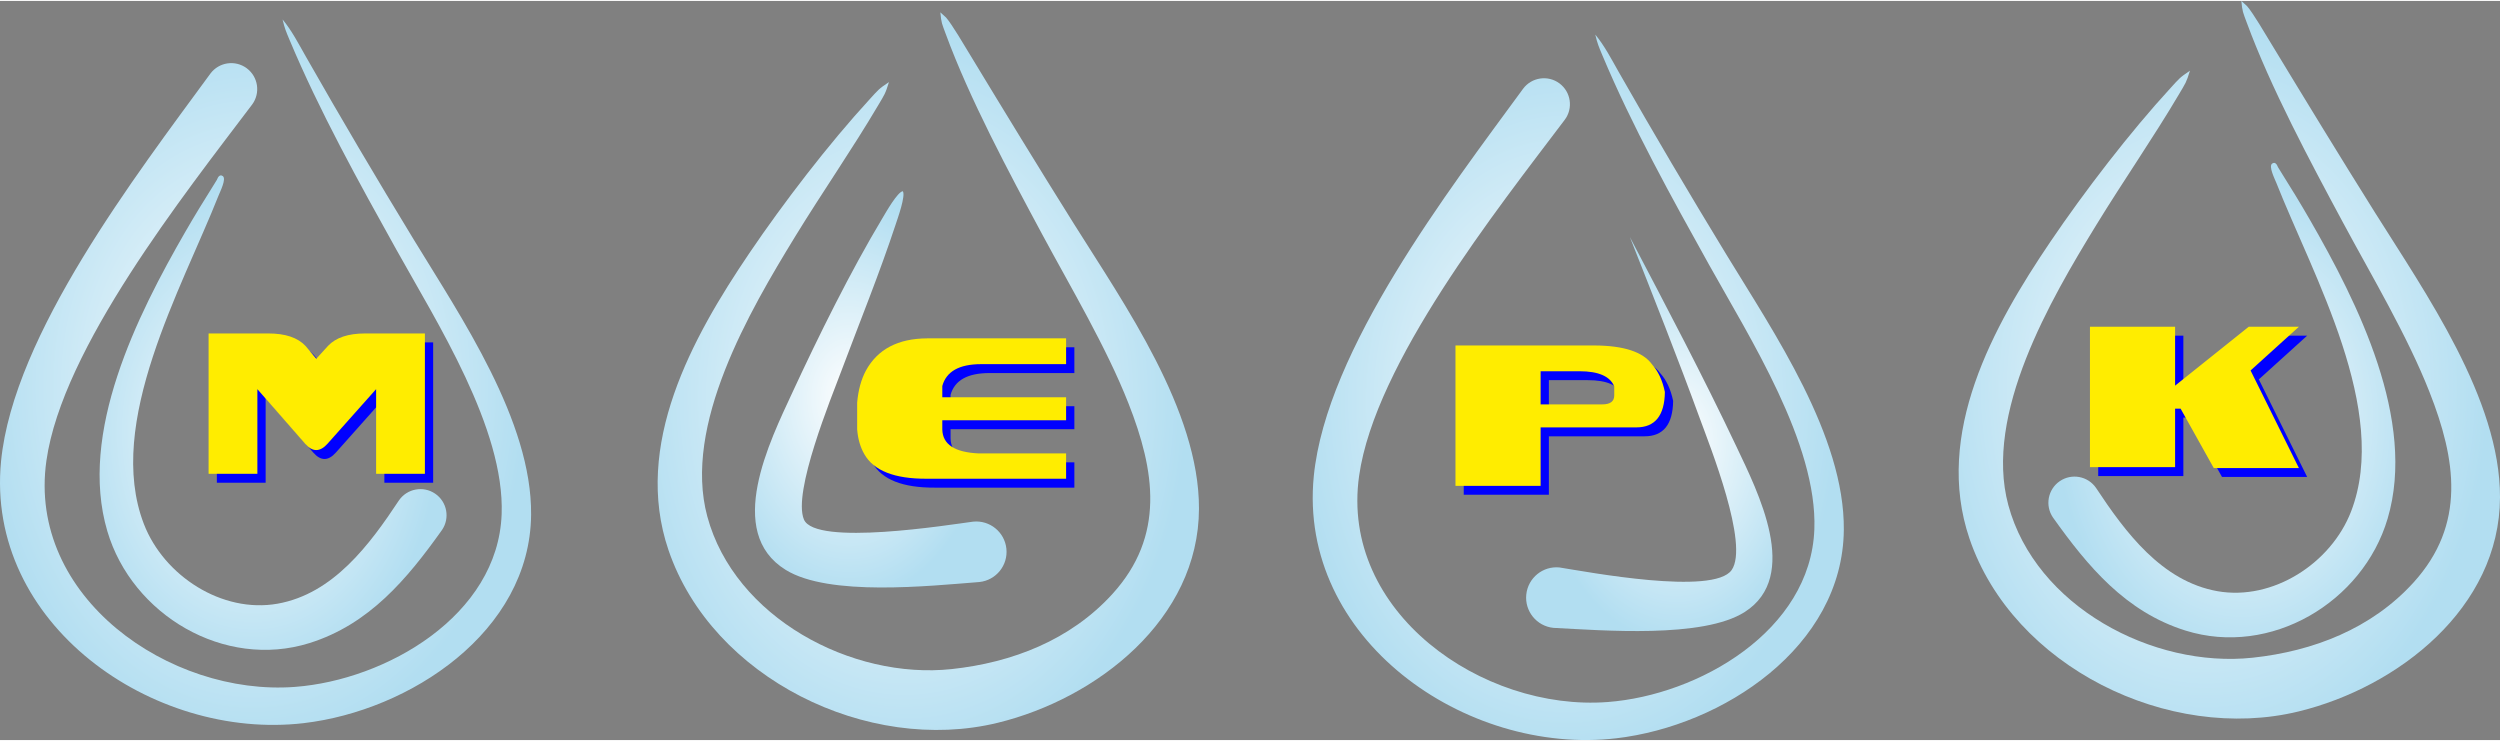
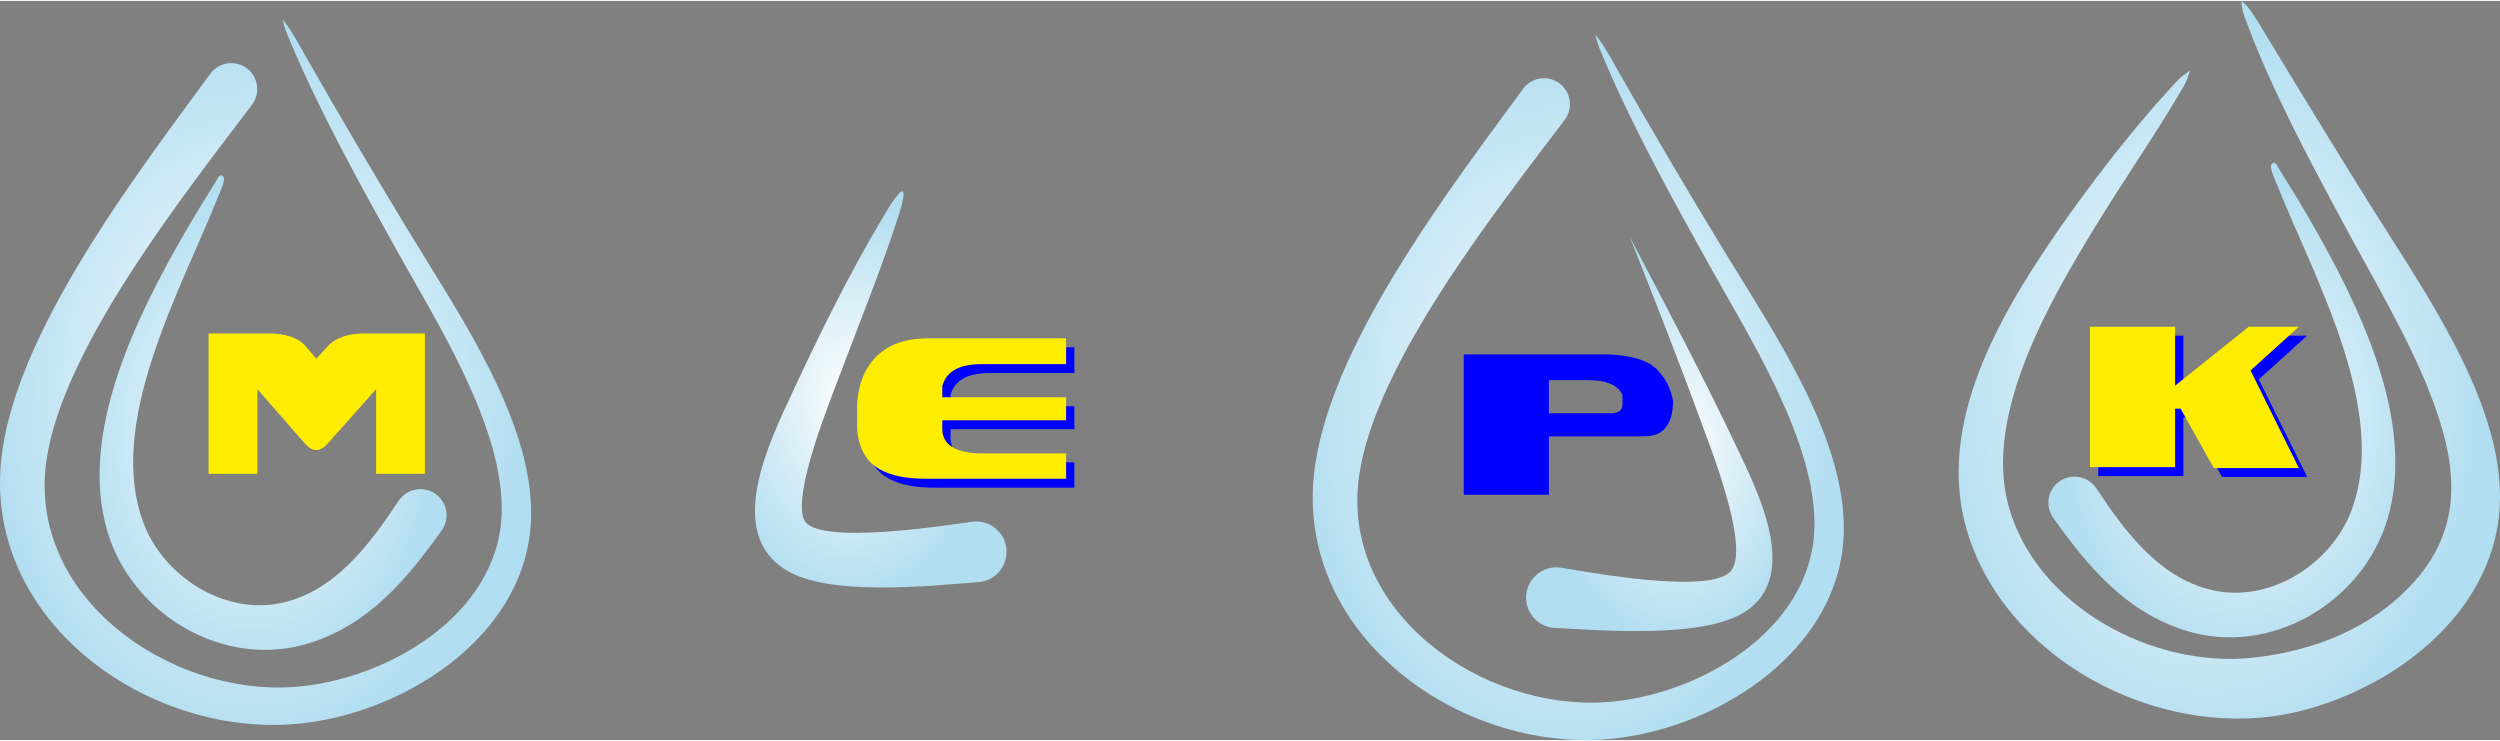
<svg xmlns="http://www.w3.org/2000/svg" xmlns:xlink="http://www.w3.org/1999/xlink" xml:space="preserve" width="361px" height="107px" version="1.1" style="shape-rendering:geometricPrecision; text-rendering:geometricPrecision; image-rendering:optimizeQuality; fill-rule:evenodd; clip-rule:evenodd" viewBox="0 0 1155705 341668">
  <rect x="0" y="0" width="1155705" height="341668" fill="#808080" stroke="none" />
  <defs>
    <style type="text/css">
   
    .fil2 {fill:none}
    .fil0 {fill:#E2F3FD}
    .fil5 {fill:#FFED00;fill-rule:nonzero}
    .fil4 {fill:blue;fill-rule:nonzero}
    .fil7 {fill:url(#id0)}
    .fil11 {fill:url(#id1)}
    .fil1 {fill:url(#id2)}
    .fil8 {fill:url(#id3)}
    .fil10 {fill:url(#id4)}
    .fil9 {fill:url(#id5)}
    .fil3 {fill:url(#id6)}
    .fil6 {fill:url(#id7)}
   
  </style>
    <radialGradient id="id0" gradientUnits="objectBoundingBox" cx="47.999%" cy="51.999%" r="50%" fx="47.999%" fy="51.999%">
      <stop offset="0" style="stop-color:#FEFEFE" />
      <stop offset="1" style="stop-color:#B2DEF1" />
    </radialGradient>
    <radialGradient id="id1" gradientUnits="objectBoundingBox" xlink:href="#id0" cx="47.999%" cy="51.999%" r="50%" fx="47.999%" fy="51.999%">
  </radialGradient>
    <radialGradient id="id2" gradientUnits="objectBoundingBox" xlink:href="#id0" cx="48.999%" cy="51%" r="50%" fx="48.999%" fy="51%">
  </radialGradient>
    <radialGradient id="id3" gradientUnits="objectBoundingBox" xlink:href="#id0" cx="48.999%" cy="51%" r="50%" fx="48.999%" fy="51%">
  </radialGradient>
    <radialGradient id="id4" gradientUnits="objectBoundingBox" xlink:href="#id0" cx="53.001%" cy="51.999%" r="50%" fx="53.001%" fy="51.999%">
  </radialGradient>
    <radialGradient id="id5" gradientUnits="objectBoundingBox" xlink:href="#id0" cx="55.001%" cy="51%" r="50.001%" fx="55.001%" fy="51%">
  </radialGradient>
    <radialGradient id="id6" gradientUnits="objectBoundingBox" xlink:href="#id0" cx="43.999%" cy="51.001%" r="50.001%" fx="43.999%" fy="51.001%">
  </radialGradient>
    <radialGradient id="id7" gradientUnits="objectBoundingBox" xlink:href="#id0" cx="46.999%" cy="51.999%" r="50%" fx="46.999%" fy="51.999%">
  </radialGradient>
  </defs>
  <rect class="fil0" x="-3519039" y="-761598" width="3428083" height="4485342" />
  <g id="Layer_x0020_1">
    <g id="_868676816">
      <path class="fil1" d="M116533 47913c-31536,41750 -87684,112507 -95081,164621 -8942,62970 56957,108950 114891,104568 42135,-3186 93851,-32955 95558,-79862 1438,-39558 -29905,-88569 -48652,-122239 -17289,-31060 -35675,-64253 -49370,-96928 -1672,-3993 -2244,-5260 -3258,-9521 4299,5169 7402,11246 10720,17077 16408,28835 32691,56386 49934,84695 21880,35921 54657,83820 54245,127207 -515,54195 -56087,90568 -105079,96319 -69926,8208 -147370,-46006 -139945,-121176 5782,-58543 62489,-132259 96765,-179091 3958,-5324 11481,-6429 16801,-2471 5324,3958 6429,11481 2471,16801z" />
    </g>
    <path class="fil2" d="M106899 40746c-49143,66085 -98283,132173 -96588,185831 1696,53657 54226,94892 107036,99126 52814,4238 105907,-28524 118334,-68907 12423,-40387 -15817,-88395 -36153,-123133 -20331,-34737 -32758,-56200 -42926,-74840 -10167,-18640 -18072,-34454 -25981,-50271" />
    <g id="_870698208">
      <path class="fil3" d="M449823 240710c-10898,1434 -72873,11462 -78170,-969 -5336,-12521 12623,-56249 17456,-69134 8309,-22152 17645,-45125 25016,-67507 885,-2687 4616,-13074 3235,-15151 -2475,310 -7901,9925 -9354,12351 -14875,24808 -29508,54399 -41677,80664 -10459,22568 -31400,64586 -3111,82045 20116,12420 66278,7413 89527,5612 7708,-806 13301,-7708 12495,-15416 -806,-7708 -7709,-13301 -15417,-12495z" />
    </g>
    <path class="fil2" d="M451284 254666c-35850,3750 -71704,7500 -84993,-3599 -13293,-11099 -4023,-37042 8249,-66705 12272,-29659 27544,-63038 35184,-79726 7636,-16687 7636,-16687 7636,-16687" />
-     <path class="fil4" d="M122800 183579l0 39146 -22553 0 0 -52977 0 -11912 11064 0 16593 0c7803,0 13509,1915 17127,5744l4998 5956 5427 -5956c3617,-3829 9327,-5744 17126,-5744l27658 0 0 11273 0 53616 -22553 0 0 -39146 -22443 25209c-3474,3901 -6914,3935 -10319,106l-22125 -25315z" />
    <path class="fil4" d="M439429 197969l57229 0 0 -10637 -57229 0 0 -5214c1842,-6736 7836,-10103 17978,-10103l13191 0 26060 0 0 -11916 -32122 0 -14894 0 -17233 0c-13475,72 -22908,5036 -28297,14894 -2198,4113 -3545,9040 -4041,14784l0 12449c356,4394 1453,8189 3296,11379 4329,7663 13936,11454 28830,11382l17869 0 14254 0 32338 0 0 -11700 -23612 0 -16809 0c-11064,-496 -16665,-4185 -16808,-11061l0 -4257z" />
    <path class="fil4" d="M744528 190617l-28509 0 0 -5214 0 -10104 17978 0c8794,0 14148,2339 16063,7020l0 4147c0,2766 -1843,4151 -5532,4151zm-35528 -27234l-32339 0 0 42124 0 22765 32127 0 7231 0 0 -27018 42551 0 1703 0c8651,0 13048,-5460 13191,-16381 -1135,-5392 -3121,-9646 -5959,-12768 -4182,-5744 -13014,-8650 -26489,-8722l-32016 0z" />
    <polygon class="fil4" points="1066557,220045 1044216,174944 1066557,154733 1043365,154733 1009327,181963 1009327,154733 969966,154733 969966,184411 969966,196857 969966,219622 1009327,219622 1009327,207921 1009327,192600 1011878,192600 1027195,220045 1046982,220045 " />
    <path class="fil5" d="M118981 179454l0 39150 -22552 0 0 -52977 0 -11916 11064 0 16593 0c7803,0 13513,1915 17127,5744l5002 5960 5423 -5960c3617,-3829 9327,-5744 17126,-5744l27658 0 0 11277 0 53616 -22549 0 0 -39150 -22447 25213c-3474,3901 -6914,3936 -10319,106l-22126 -25319z" />
    <g id="_870443312">
      <path class="fil6" d="M184400 230921c-13505,20403 -30307,43134 -56110,47720 -25603,4549 -52553,-12877 -61789,-36879 -17967,-46680 17527,-108802 34525,-151789 700,-1775 3705,-7701 2002,-8976 -1309,-976 -2195,189 -2759,1669 -162,231 -212,382 -1101,1794 -4643,7367 -9161,14746 -13513,22291 -22261,38620 -49480,92887 -36043,138349 11459,38767 54131,64029 93402,51761 27707,-8658 45193,-29655 61301,-52276 3773,-5498 2377,-13017 -3125,-16790 -5499,-3773 -13017,-2376 -16790,3126zm-81486 -147638l114 -102 23 7c-46,34 -91,65 -137,95z" />
    </g>
    <path class="fil2" d="M194356 237751c-7777,11333 -15553,22663 -27571,32974 -12022,10315 -28282,19605 -47289,18935 -19003,-673 -40750,-11310 -53362,-29761 -12616,-18451 -16101,-44716 -7629,-77194 8472,-32479 28902,-71171 37715,-88297 8813,-17130 6009,-12696 3209,-8257" />
    <g id="_870441904">
-       <path class="fil7" d="M410939 37507c-1677,5540 -2074,5813 -4984,10743 -11992,20309 -25905,40312 -38328,60594 -21168,34567 -52008,87320 -40667,129418 12600,46774 66742,75575 112995,70602 28054,-3016 54929,-13456 74258,-34680 24535,-26939 19692,-57067 7458,-88153 -10232,-26008 -26613,-53454 -39876,-78125 -15401,-28653 -33546,-62558 -44625,-92713 -1741,-4734 -1998,-4870 -2471,-9933l2637 2395c2622,2940 8669,13222 11004,17074 15957,26337 31714,52155 48072,78246 23333,37224 57961,86340 57851,131718 -125,51180 -47123,87805 -93080,99014 -60026,14636 -132014,-20661 -152160,-79855 -16513,-48519 10842,-98052 37413,-137300 15700,-23188 36751,-50615 55652,-71174 3871,-4215 4030,-4673 8851,-7871z" />
-     </g>
+       </g>
    <path class="fil2" d="M410939 37507c-49219,66187 -98434,132377 -96739,186118 1699,53745 54308,95040 107202,99282 52897,4246 106074,-28566 118519,-69017 12446,-40448 -15840,-88531 -36205,-123326 -20366,-34790 -32812,-56287 -42995,-74954 -10182,-18670 -18102,-34510 -26022,-50350" />
    <path class="fil5" d="M435611 193849l57229 0 0 -10637 -57229 0 0 -5215c1846,-6735 7836,-10103 17978,-10103l13191 0 26060 0 0 -11916 -32122 0 -14894 0 -17233 0c-13475,72 -22905,5036 -28297,14894 -2198,4113 -3545,9040 -4041,14784l0 12446c356,4397 1453,8192 3296,11382 4329,7659 13936,11454 28830,11383l17872 0 14255 0 32334 0 0 -11701 -23612 0 -16809 0c-11064,-495 -16665,-4185 -16808,-11064l0 -4253z" />
    <g id="_868685616">
      <path class="fil8" d="M723375 54906c-31536,41750 -87684,112507 -95081,164621 -8942,62974 56957,108950 114891,104568 42135,-3186 93851,-32955 95558,-79862 1438,-39558 -29909,-88565 -48652,-122239 -17289,-31060 -35675,-64253 -49370,-96929 -1672,-3992 -2244,-5259 -3258,-9520 4295,5169 7402,11250 10716,17077 16408,28835 32691,56386 49935,84698 21883,35922 54660,83817 54248,127204 -519,54199 -56087,90571 -105083,96319 -69922,8208 -147366,-46006 -139941,-121176 5782,-58543 62489,-132256 96765,-179091 3958,-5320 11481,-6429 16801,-2471 5320,3958 6429,11481 2471,16801z" />
    </g>
    <path class="fil2" d="M713737 47743c-49139,66085 -98279,132169 -96584,185827 1696,53661 54226,94892 107036,99130 52810,4234 105903,-28524 118330,-68911 12427,-40383 -15813,-88395 -36149,-123133 -20331,-34737 -32758,-56200 -42926,-74840 -10167,-18640 -18076,-34454 -25981,-50271" />
    <g id="_605147872">
      <path class="fil9" d="M720987 261893c12662,2009 71212,13097 79526,1184 8169,-11707 -10009,-57184 -14595,-69739 -10323,-28267 -21414,-56223 -32464,-84206 16802,32058 33837,64275 49318,96984 9884,20896 29716,59777 3814,76340 -19321,12358 -65812,8502 -88516,7348 -7708,-806 -13301,-7708 -12495,-15416 806,-7708 7708,-13301 15412,-12495z" />
    </g>
    <path class="fil2" d="M719531 275849c35849,3750 71699,7496 84993,-3599 13289,-11099 4022,-37046 -8249,-66705 -12272,-29663 -27548,-63038 -35184,-79726 -7637,-16687 -7637,-16687 -7637,-16687" />
-     <path class="fil5" d="M740710 186496l-28509 0 0 -5214 0 -10107 17978 0c8794,0 14148,2342 16063,7023l0 4147c0,2766 -1843,4151 -5532,4151zm-35529 -27234l-32338 0 0 42124 0 22765 32127 0 7231 0 0 -27018 42551 0 1703 0c8650,0 13048,-5460 13191,-16381 -1135,-5392 -3122,-9645 -5956,-12767 -4185,-5744 -13013,-8651 -26488,-8723l-32021 0z" />
    <g id="_868671984">
      <path class="fil10" d="M968970 225131c13502,20407 30307,43134 56106,47721 25607,4548 52557,-12877 61794,-36876 17966,-46683 -17528,-108806 -34526,-151793 -704,-1774 -3705,-7700 -2002,-8972 1306,-980 2191,190 2759,1669 163,227 212,379 1101,1790 4643,7368 9161,14750 13509,22296 22261,38619 49484,92883 36047,138344 -11462,38767 -54135,64030 -93402,51762 -27710,-8654 -45192,-29652 -61301,-52273 -3776,-5502 -2376,-13017 3122,-16793 5502,-3773 13017,-2373 16793,3125zm81482 -147638l-114 -98 -18 4c41,34 87,68 132,94z" />
    </g>
    <path class="fil2" d="M959011 231965c7776,11330 15552,22663 27574,32974 12018,10312 28282,19605 47285,18932 19008,-674 40751,-11311 53367,-29762 12616,-18451 16097,-44716 7624,-77194 -8472,-32478 -28898,-71166 -37711,-88297 -8813,-17126 -6013,-12691 -3209,-8256" />
    <g id="_868671440">
      <path class="fil11" d="M1012373 32248c-1676,5536 -2070,5812 -4980,10739 -11995,20312 -25909,40315 -38332,60597 -21168,34567 -52008,87321 -40667,129418 12601,46774 66743,75575 112999,70603 28051,-3016 54925,-13457 74258,-34681 24532,-26939 19688,-57067 7458,-88153 -10232,-26008 -26613,-53453 -39876,-78129 -15401,-28649 -33545,-62558 -44629,-92709 -1737,-4734 -1998,-4874 -2471,-9933l2638 2395c2626,2937 8669,13218 11004,17074 15957,26337 31714,52155 48072,78246 23336,37224 57964,86340 57854,131719 -125,51179 -47126,87804 -93083,99013 -60026,14636 -132010,-20661 -152156,-79855 -16514,-48519 10837,-98052 37409,-137300 15700,-23188 36750,-50619 55651,-71174 3875,-4215 4034,-4673 8851,-7870z" />
    </g>
    <path class="fil2" d="M1012373 32248c-49215,66186 -98434,132373 -96735,186117 1695,53741 54309,95040 107202,99282 52893,4242 106070,-28569 118516,-69017 12446,-40448 -15840,-88535 -36206,-123325 -20365,-34791 -32811,-56288 -42994,-74955 -10183,-18670 -18103,-34510 -26023,-50350" />
    <polygon class="fil5" points="1062739,215925 1040398,170823 1062739,150608 1039550,150608 1005509,177842 1005509,150608 966147,150608 966147,180290 966147,192736 966147,215501 1005509,215501 1005509,203797 1005509,188479 1008059,188479 1023381,215925 1043164,215925 " />
  </g>
</svg>